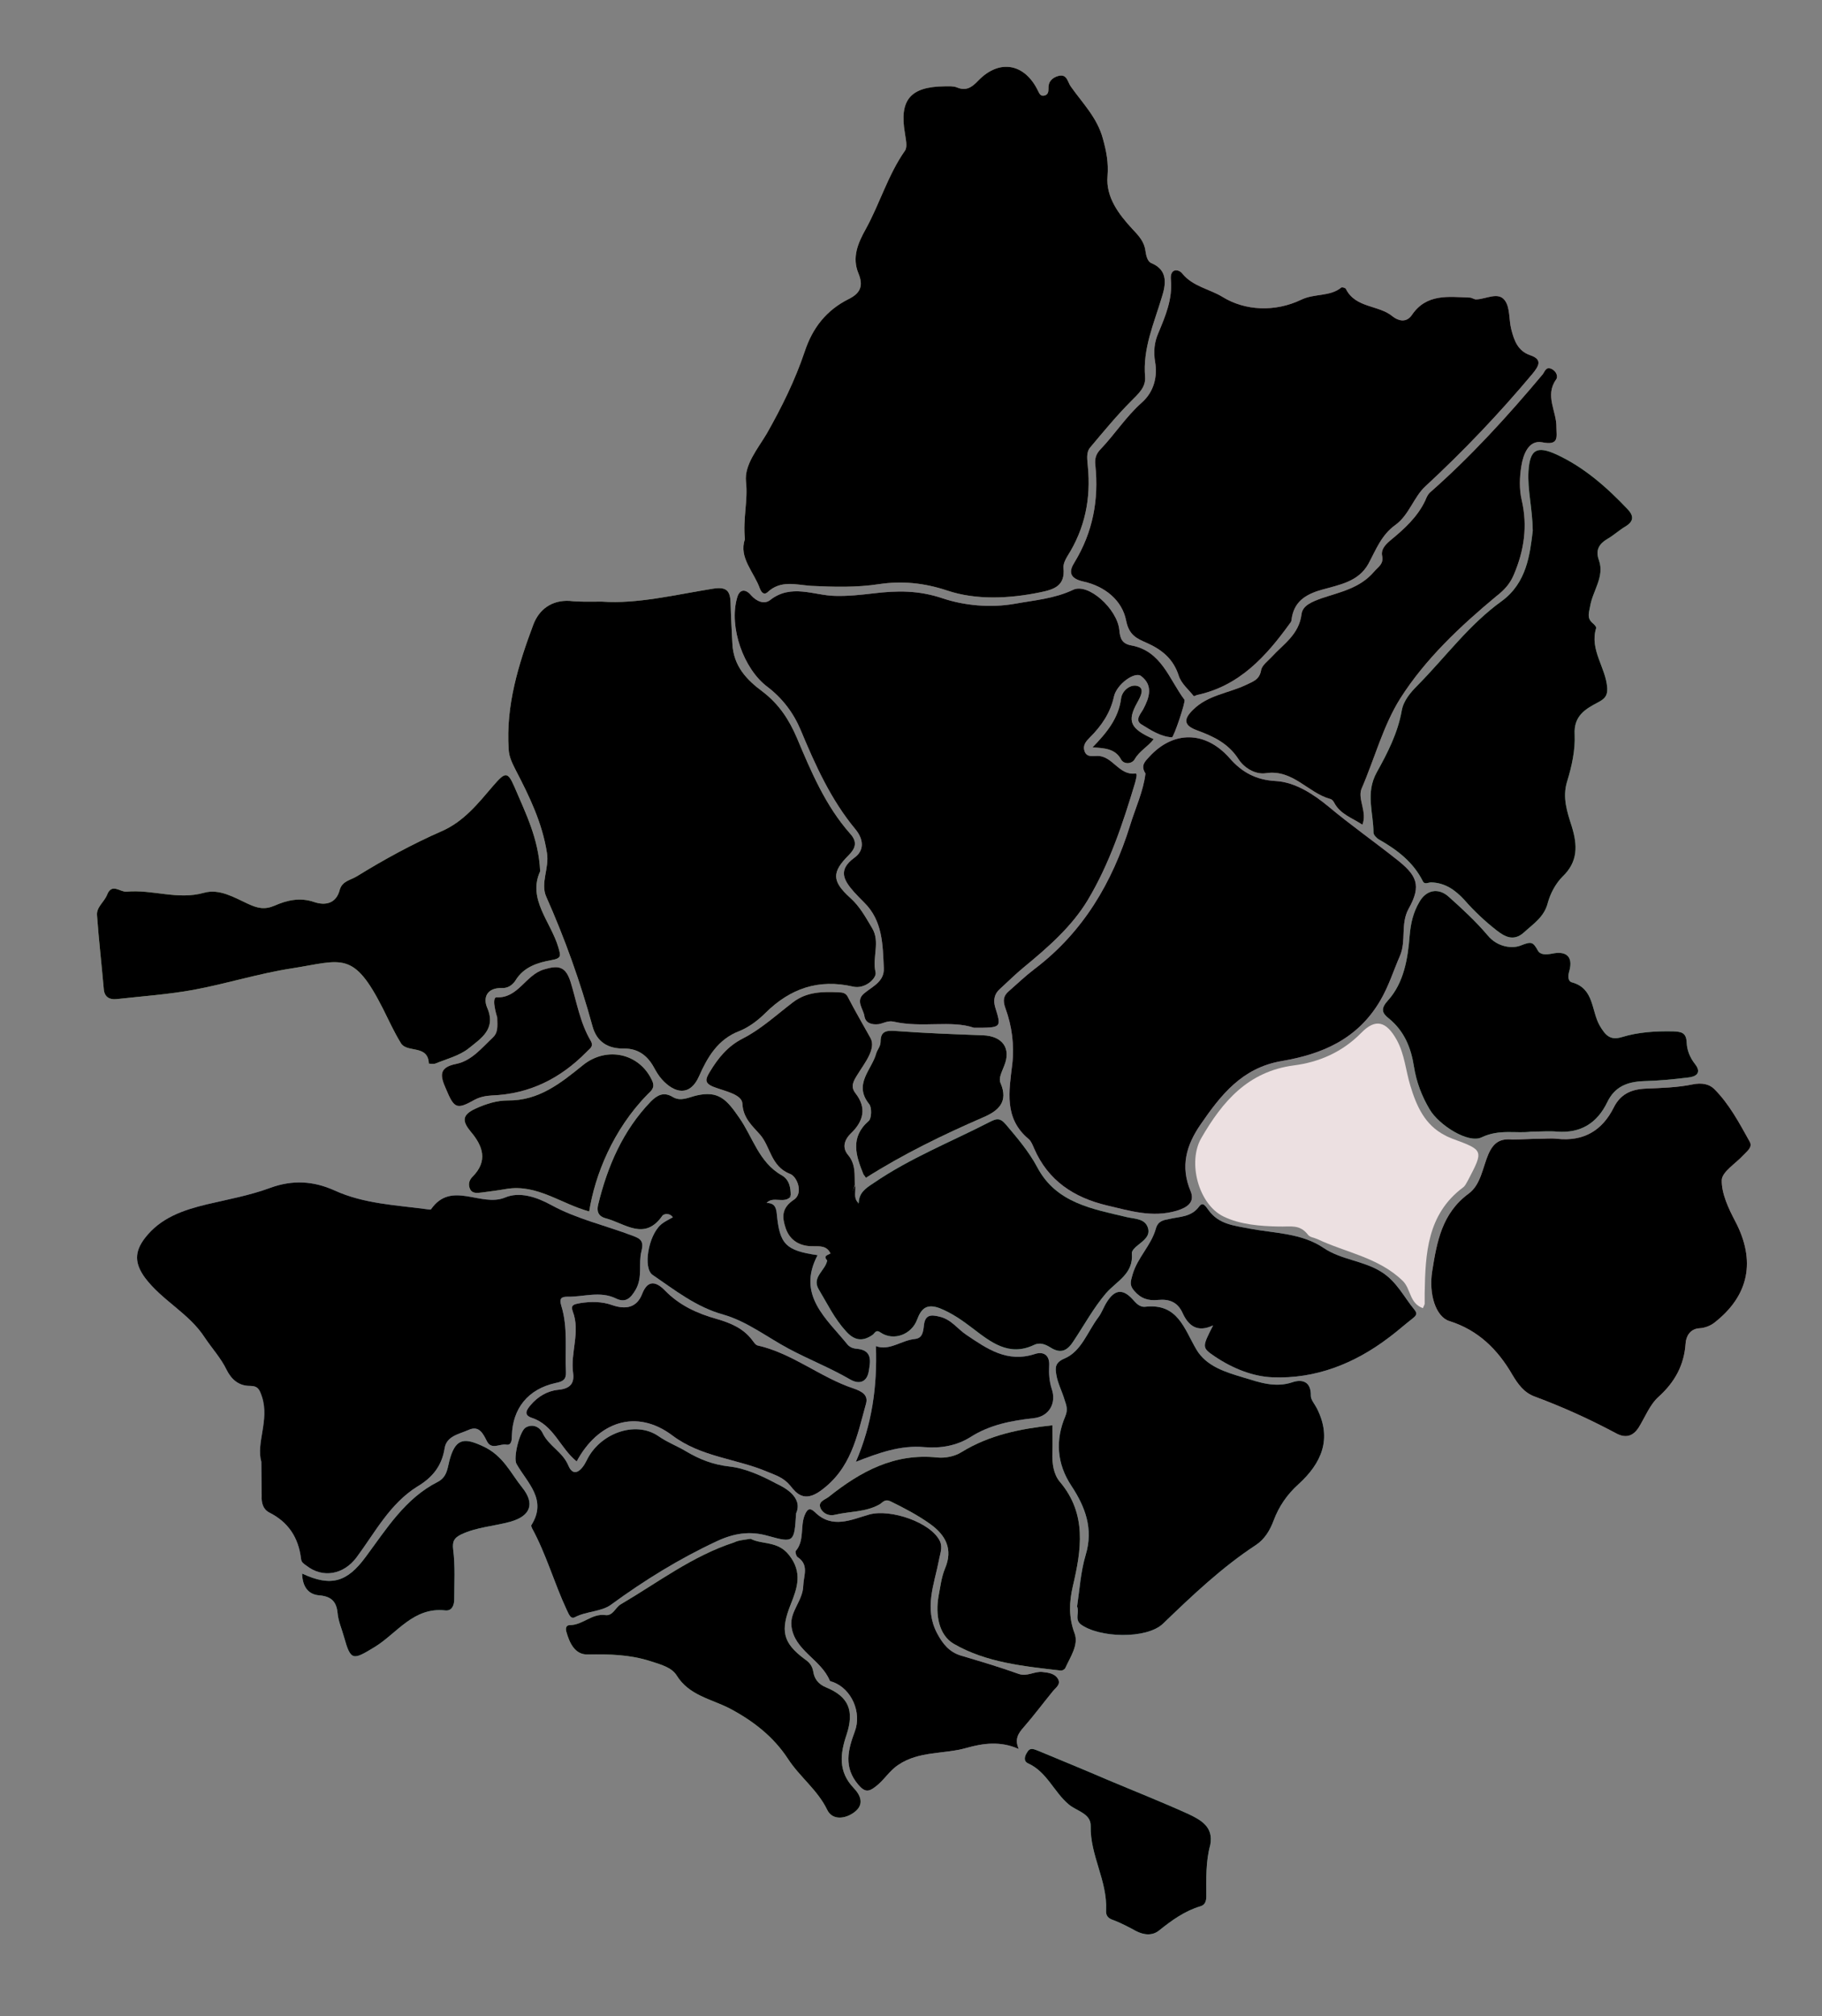
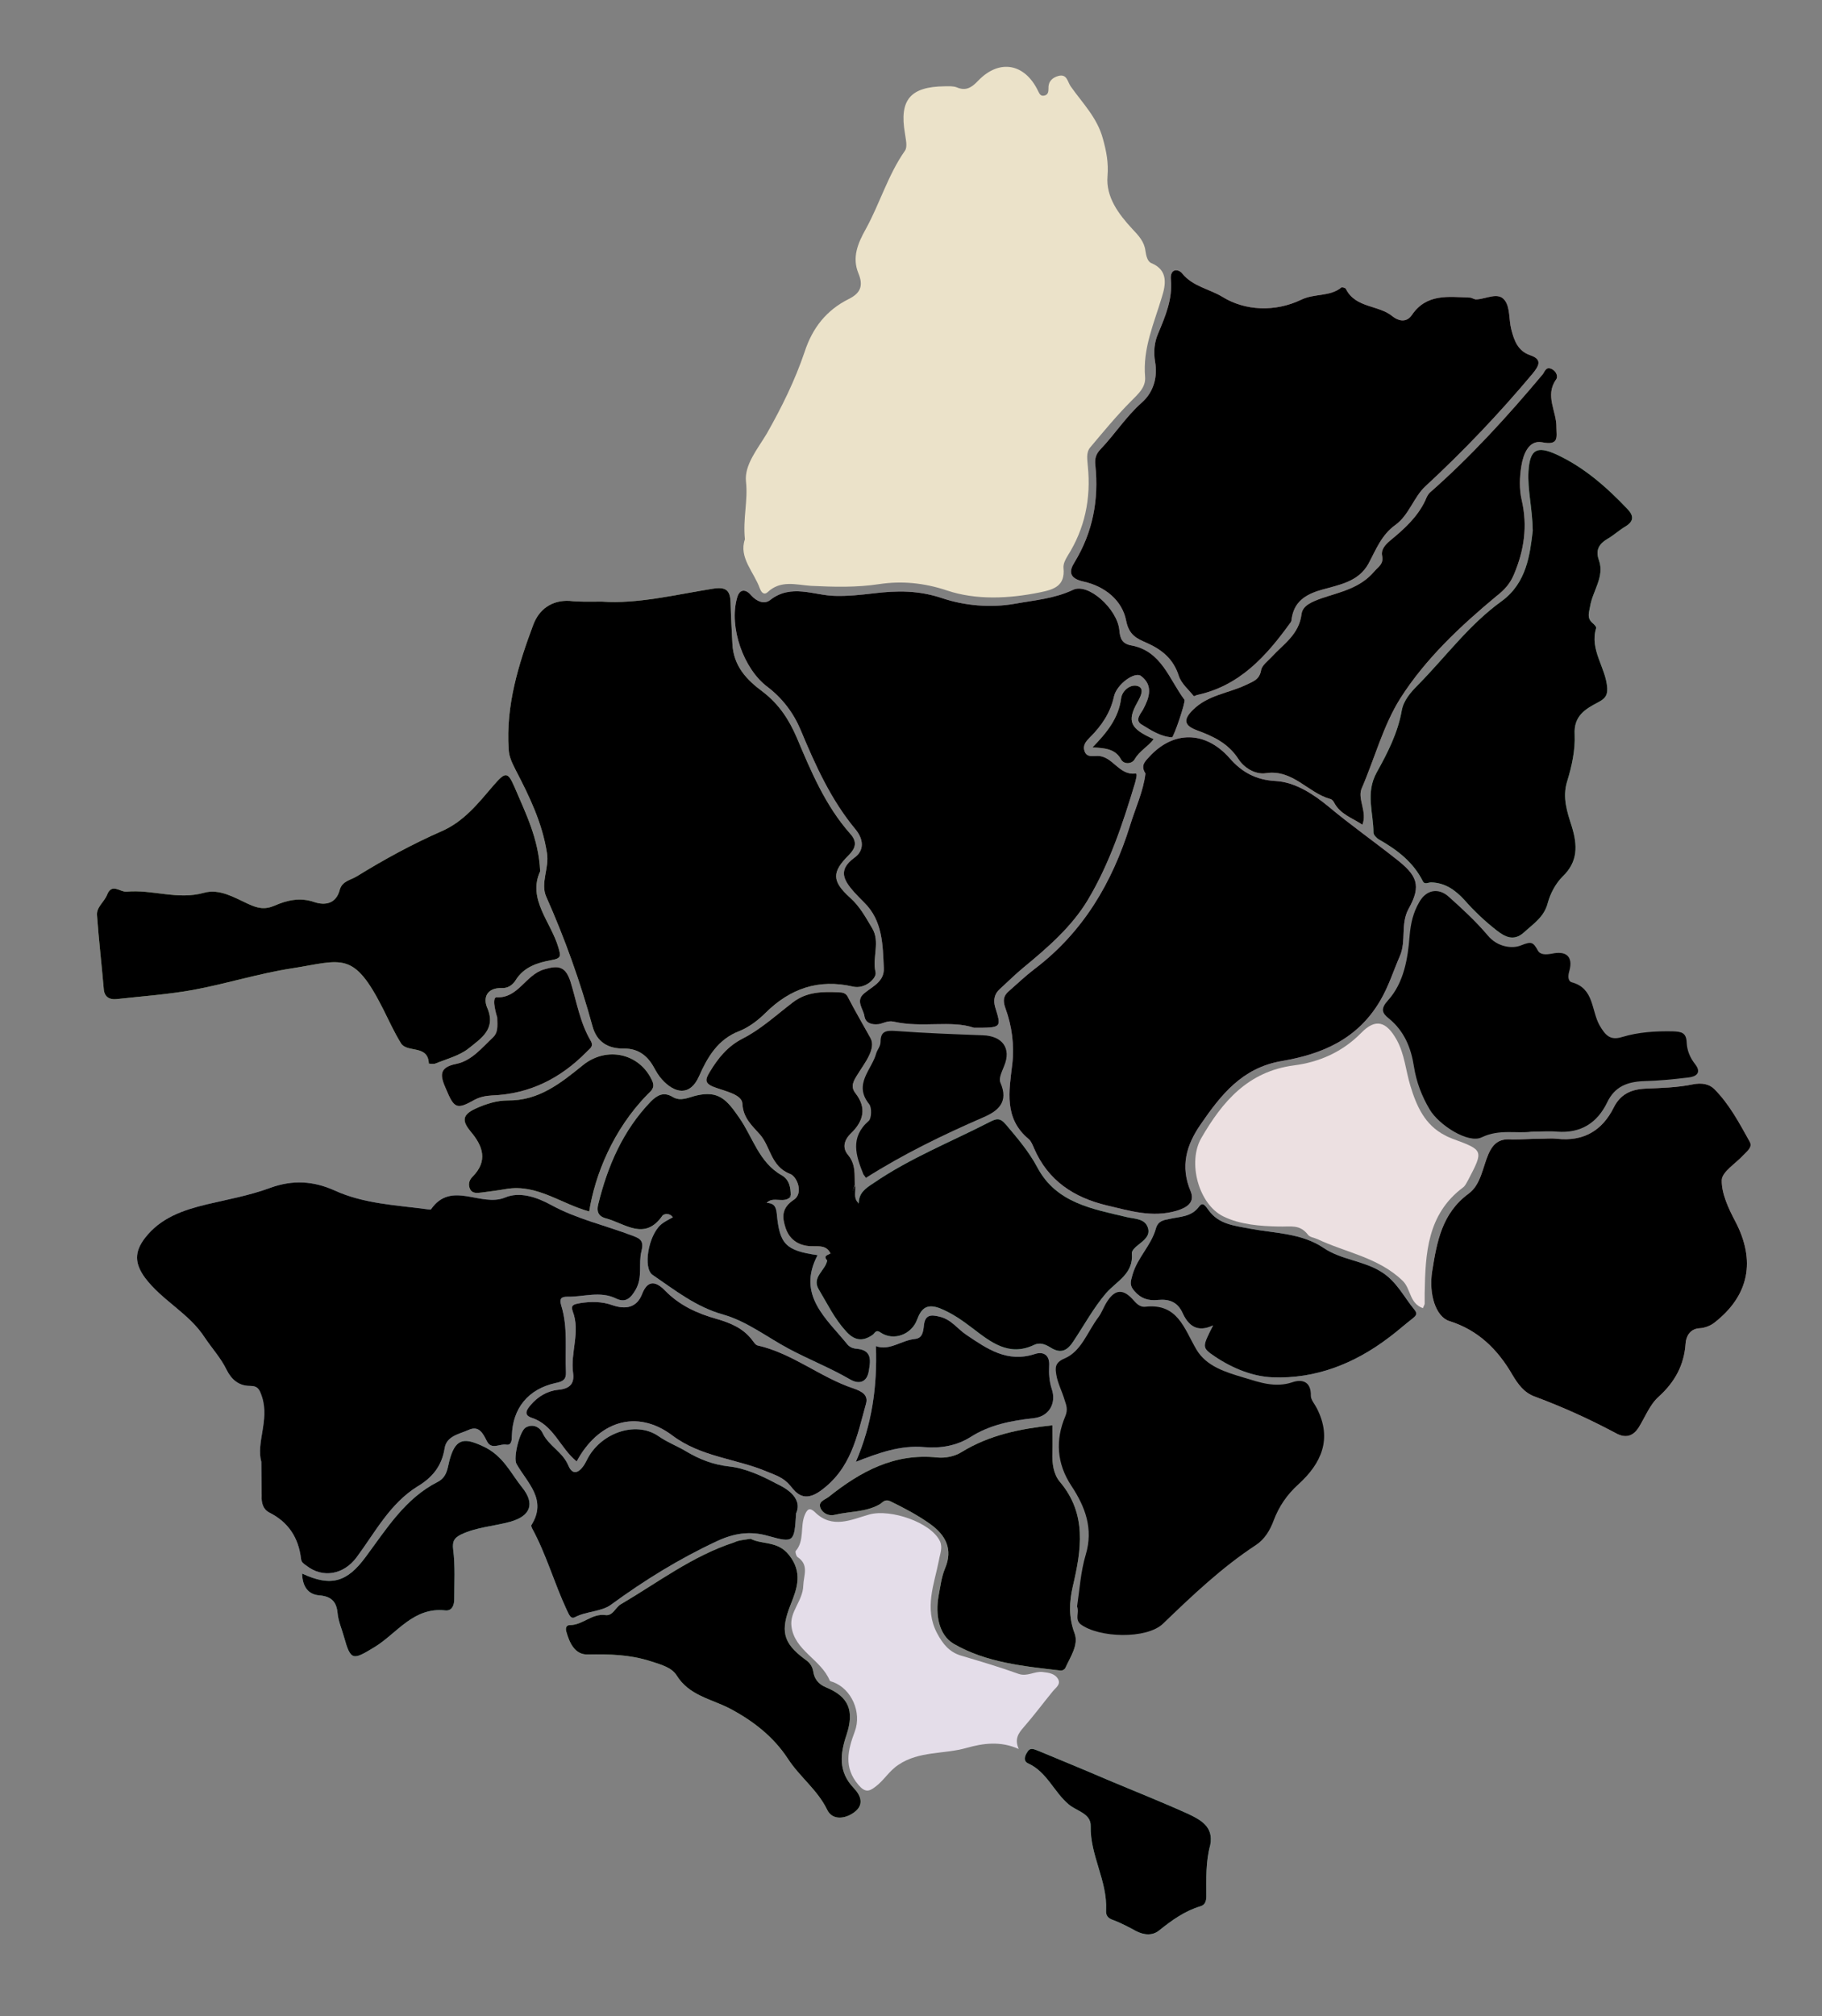
<svg xmlns="http://www.w3.org/2000/svg" x="0px" y="0px" viewBox="0 0 509 563" style="enable-background:new 0 0 509 563;" xml:space="preserve">
  <rect x="0" y="0" width="509" height="563" fill="#808080" stroke="none" />
  <style type="text/css">
	.st0{fill:#EBE2C9;}
	.st1{fill:#E6EFCF;}
	.st2{fill:#EFD7E4;}
	.st3{fill:#F1CBEA;}
	.st4{fill:#F3CCD4;}
	.st5{fill:#C7D2EA;}
	.st6{fill:#FEDAD9;}
	.st7{fill:#ADF5C3;}
	.st8{fill:#B4E7E9;}
	.st9{fill:#DCF5BD;}
	.st10{fill:#F2D0C1;}
	.st11{fill:#A3F5D4;}
	.st12{fill:#ECE0E1;}
	.st13{fill:#BAF5D0;}
	.st14{fill:#E4DDE9;}
	.st15{fill:#EED7F6;}
	.st16{fill:#D8F5C8;}
	.st17{fill:#CBF5C2;}
	.st18{fill:#C3E2E7;}
	.st19{fill:#CADBE9;}
	.st20{fill:#EFD8C1;}
	.st21{fill:#B5D7E9;}
	.st22{fill:#B7F2E8;}
	.st23{fill:#C6CBEA;}
	.st24{fill:#E5F2C2;}
	.st25{fill:#B2F5E0;}
	.st26{fill:#CCF5CF;}
	.st27{fill:#DEF5D2;}
	.st28{fill:#F2CEC8;}
	.st29{fill:#EBE6C0;}
	.st30{fill:#F7FCF9;}
	.st31{fill:#FCFCFA;}
</style>
  <g id="Capa_1">
    <g>
      <path class="st0" d="M208.1,150.6c-0.6-5.9,0.9-10.8,0.3-16.1c-0.5-4.7,3.3-9.2,5.8-13.4c4.2-7.4,7.9-14.9,10.6-22.9    c2.2-6.7,6.1-11.6,12.3-14.7c3.2-1.6,4.2-3.6,2.7-7.2c-1.8-4.4-0.2-8.3,2.1-12.4c3.9-7.1,6.2-15.1,10.9-21.8    c0.8-1.1,0.2-3.3,0-4.9c-1.6-9.3,1.5-13,11.1-13.1c1.2,0,2.4-0.1,3.4,0.3c2.6,1.1,4.2,0,6-1.9c5.9-6.1,13-4.8,16.7,2.9    c0.4,0.8,0.7,1.5,1.7,1.3c1.1-0.2,1.2-1.1,1.2-1.9c-0.1-2,1-3.1,2.8-3.6c2.4-0.6,2.5,1.6,3.4,2.9c3.3,4.7,7.4,8.7,9,14.6    c1,3.6,1.6,6.7,1.3,10.5c-0.5,5.8,3.1,10.6,6.9,14.7c1.8,1.9,3.4,3.6,3.7,6.2c0.2,1.4,0.6,3,1.7,3.4c4.8,2,3.9,6.2,2.9,9.4    c-2.2,7.4-5.4,14.4-4.7,22.4c0.2,2.8-1.8,4.6-3.8,6.6c-4.1,4.1-7.8,8.6-11.5,13c-1.3,1.5-0.8,3.6-0.7,5.3c0.9,9-0.8,17.4-5.7,25.1    c-0.6,1-1.2,2.2-1.1,3.3c0.5,5-2.6,6-6.5,6.8c-8.7,1.8-18,2.2-26-0.5c-6.6-2.2-12.8-2.7-18.9-1.8c-6.5,1-12.8,0.8-19.1,0.5    c-4.3-0.3-8.5-1.7-12.2,1.8c-0.7,0.6-1.5,0.5-2.1-1C210.7,159.8,206.3,155.7,208.1,150.6z" />
      <path class="st1" d="M168.2,168c9.8,0.7,20.3-1.9,30.9-3.6c3.7-0.6,4.9,0.4,5,3.9c0.1,3.8,0.3,7.6,0.5,11.4    c0.3,6.4,4.1,10.2,8.4,13.4c4.6,3.5,7.4,7.8,9.6,12.9c4,9.5,8,19,14.9,26.8c2.1,2.3,1.5,4.1-0.4,6c-4.7,4.7-4.8,7.2,0.4,11.9    c2.7,2.4,4.3,5.4,6.1,8.4c2.4,3.9,0,8.2,1,12.4c0.4,1.6-2.9,4.8-6.3,4c-9.6-2.2-17.5,0.5-24.4,7.3c-2.1,2.1-4.6,4-7.3,5.1    c-6.1,2.3-9,7.4-11.3,12.6c-2.5,5.7-6.8,4.9-10.4,0.9c-0.9-1-1.6-2.2-2.2-3.3c-1.8-3.3-4.4-5.3-8.3-5.3c-4.5,0.1-7.7-1.8-8.9-6.3    c-3.4-12.4-7.7-24.4-12.9-36.1c-1.7-3.8,0.9-8,0.2-12.2c-1.3-8.4-4.9-15.8-8.7-23.1c-1-2-1.9-3.7-2-5.9    c-0.8-12.2,2.7-23.6,6.9-34.8c1.6-4.2,5.1-6.9,10.2-6.6C161.7,168.1,164.4,168,168.2,168z" />
      <path class="st2" d="M272.1,287c-6.4-2.2-14.5,0.1-22.4-1.7c-1.7-0.4-2.9,0.5-4.3,0.7c-1.9,0.2-3.6-0.3-3.9-2.2    c-0.3-2.1-2.6-4.3-0.1-6.4c2.4-2,5.7-3.3,5.5-7.1c-0.3-6.5-0.3-13.2-5.5-18.3c-0.9-0.9-1.9-1.9-2.8-2.9c-2.8-3.2-4.7-6.1,0.1-9.6    c2.8-2,2.6-5.1,0.3-7.9c-6.9-8.3-11.2-17.9-15.3-27.7c-2-4.8-5.1-8.9-9.3-12.1c-6.7-5-10.8-16.7-8.5-24.8c0.7-2.7,2.5-2.5,3.9-0.8    c1.6,1.8,3.7,2.6,5.3,1.4c5.9-4.7,12.3-1.3,18.2-1.2c3.7,0.1,7.2-0.3,10.7-0.7c6.6-0.8,12.6-0.9,19.4,1.4c6,2,13.3,2.7,20.1,1.5    c5.5-1,11-1.4,16.3-3.9c4.2-2,12.3,5.3,12.9,11.2c0.2,2.3,0.7,3.8,3.2,4.3c8.6,1.5,10.7,9.5,15,15.2c0.4,0.5-3,10.5-3.5,10.5    c-3.2-0.2-5.9-2-8.5-3.6c-2-1.2-0.2-3,0.5-4.3c1.7-3.2,2.8-6.6-0.6-9.2c-1.7-1.4-6.8,2.2-7.6,5.7c-1,4.6-3.5,8.2-6.7,11.4    c-1.1,1.1-2.1,2.2-1.5,3.9c0.6,1.7,2.2,1.3,3.4,1.3c4.4-0.2,6.1,5.5,10.8,4.9c0.7-0.1,0.1,1.7-0.1,2.6    c-3.4,11.3-7.1,22.5-13.2,32.7c-4.5,7.5-11.2,13.3-18,18.9c-2.3,1.9-4.4,4-6.6,6c-1.6,1.4-1.8,3.2-1.3,5    C279.8,287,279.9,287,272.1,287z" />
      <path class="st3" d="M320,216c-1.4-2.2-0.2-3.3,1-4.6c6.8-7.5,15.8-7.3,22.5,0.3c3.4,3.9,7.3,6.1,12.9,6.4    c5.5,0.3,10.7,3.8,14.7,7.1c6.1,5.1,12.5,9.6,18.7,14.5c6.1,4.7,7.4,7.5,3.7,14.1c-2.3,4.2-0.6,8.9-2.4,13.1    c-1.8,4.1-3.1,8.4-5.5,12.5c-6.4,10.9-16.4,15-27.6,16.9c-11,1.9-16.9,9.4-22.6,17.7c-4,5.8-5.7,11.7-2.8,18.6    c1.3,3.1-0.9,4.6-3.9,5.5c-6.8,2-13.1,0-19.5-1.5c-9.2-2.2-16.4-6.9-20.3-15.9c-0.4-0.9-0.8-2-1.5-2.6c-7-5.8-5.5-13.4-4.6-21    c0.6-5.2-0.1-10.6-1.9-15.5c-0.8-2.2-0.6-3.5,0.9-4.8c2.4-2.1,4.7-4.3,7.2-6.2c13.6-10.3,21.7-24.1,26.7-40.1    C317.2,225.6,319.4,221,320,216z" />
      <path class="st4" d="M333.5,194.4c-1.4-1.8-3.5-3.5-4.2-5.7c-1.5-4.7-4.7-7.3-9-9.2c-2.7-1.2-4.9-2.1-5.7-6.2    c-1.1-5.7-6-9.6-11.9-10.9c-4.1-0.9-4.1-2.9-2.5-5.4c5.1-8.4,6.8-17.4,5.8-27.1c-0.2-1.7,0.1-3.1,1.5-4.5c4-4.2,7.1-9.1,11.5-13    c3.4-3,4.4-7.3,3.7-11.3c-0.5-3-0.2-5.6,0.9-8.1c2-4.8,4-9.5,3.5-14.9c-0.3-3.3,2.2-3,3.2-1.7c2.9,3.6,7.6,4.3,11.2,6.5    c6.3,3.9,14.7,4.3,22,0.8c3.7-1.8,8-0.8,11.2-3.4c0.2-0.2,1.2,0.1,1.3,0.4c2.7,5.4,9.2,4.4,13.1,7.7c1.4,1.1,3.7,1.9,5.3-0.4    c4.1-6.1,10.3-5.1,16.2-4.9c0.6,0,1.3,0.6,1.9,0.5c2.7-0.1,6.1-2.2,7.9,0.3c1.5,2,1.1,5.4,1.8,8.1c0.8,3.1,1.8,6,5.3,7.2    c3.5,1.2,2.4,3,0.6,5.2c-9.3,11.1-19.2,21.5-29.9,31.4c-3.2,2.9-4.6,8.1-8.4,10.8c-3.9,2.8-5.4,6.9-7.5,10.8    c-2.8,5.1-8.2,5.9-13.1,7.3c-4.6,1.3-7.8,3.4-8.4,8.4c0,0.3-0.2,0.7-0.4,0.9c-6.7,9.3-14.2,17.6-26.1,20.1    C334.1,194.2,334,194.3,333.5,194.4z" />
      <path class="st5" d="M73,408.2c-1.5-5.3,2.3-11.6,0.2-18.1c-0.7-2.1-1.1-3.1-3.4-3.1c-3.2,0-5.2-1.9-6.5-4.5c-1.6-3.3-4.1-6-6.1-9    c-4.4-6.8-11.9-10.3-16.7-16.7c-2.9-4-3-7.2,0-11.1c4.4-5.7,10.7-7.8,17.3-9.4c6-1.4,12-2.5,17.7-4.6c6.3-2.3,12.1-1.9,17.9,0.7    c8.3,3.8,17.3,4.1,26.1,5.3c0.3,0,0.8,0.1,0.9,0c5.7-8.2,13.9-0.5,20.7-3.3c4-1.7,8.7-0.2,12.9,2.1c7.1,3.9,15.2,5.7,22.8,8.6    c2.2,0.8,3.1,1.5,2.4,4.3c-0.9,3.4,0.4,7.2-1.6,10.7c-1.4,2.4-2.8,3.8-5.5,2.5c-4.5-2.2-9.1-0.4-13.6-0.5c-1.7,0-2.3,0.5-1.7,2.5    c1.9,6.1,1,12.3,1.3,18.5c0.1,2.1-0.8,2.7-2.9,3.1c-7.7,1.7-12,7.1-12.2,14.7c0,1.2-0.1,2.8-1.6,2.5c-1.8-0.3-4.1,1.6-5.4-1    c-1.1-2.2-2.2-4.4-5.1-3.1c-2.7,1.2-6.2,1.7-6.7,5.2c-0.8,4.9-3.4,8.1-7.6,10.6c-7.7,4.8-11.8,12.8-17,19.8    c-3.6,4.8-9.4,5.9-14,2.3c-0.7-0.5-1.4-0.9-1.5-1.9c-0.7-5.9-3.5-10.2-8.8-12.9c-1.8-0.9-2.3-2.7-2.2-4.7    C73.1,415,73,412.2,73,408.2z" />
      <path class="st6" d="M430,318c1.7,0,3.3-0.2,5,0c7.4,0.8,12.6-2.3,15.8-8.7c1.9-3.8,4.9-5.1,8.8-5.3c4.5-0.2,9-0.3,13.3-1.2    c2.5-0.5,4.6-0.1,6,1.3c4.2,4.2,7,9.5,9.9,14.7c0.9,1.6-0.8,2.7-1.8,3.8c-2.1,2.3-5.9,4.6-6,6.9c-0.1,3.8,1.9,8,3.8,11.6    c5.7,10.9,3.9,20.6-5.8,28.2c-1.1,0.9-2.7,1.5-4.1,1.6c-2.9,0.1-3.9,2.5-4,4.2c-0.4,6.1-3,10.8-7.5,14.9c-2.5,2.2-3.8,5.7-5.6,8.6    c-1.6,2.5-3.7,3.1-6.4,1.6c-7.3-3.9-14.8-7.3-22.6-10.2c-3.1-1.1-4.8-3.6-6.3-6.1c-4.1-7.1-9.6-12.5-17.6-15    c-3.8-1.2-5.8-7.5-4.8-13.9c1.3-8.2,2.7-16.2,10.2-21.7c3.4-2.5,3.9-7.3,5.5-11c1.5-3.4,3.4-4.4,6.7-4.1    C425,318.2,427.5,318,430,318z" />
      <path class="st7" d="M428.2,148.2c-0.1-6.3-1.5-11.4-1.2-16.6c0.4-6.1,2.3-7.2,7.8-4.7c7.8,3.6,14.1,9.2,19.9,15.3    c1.8,1.9,1.7,3.4-0.6,4.8c-1.7,1-3.2,2.4-4.9,3.4c-2.4,1.4-3.6,3.1-2.5,6.1c1.6,4.6-1.8,8.5-2.5,12.9c-0.3,1.7-0.9,3.1,0.6,4.5    c0.5,0.4,1.2,1.1,1.1,1.5c-1.9,6.1,2.8,11.1,3.1,16.8c0.1,2.2-0.8,3-2.7,4c-3.4,1.8-6.7,3.7-6.4,8.9c0.2,4.3-0.8,8.9-2.1,13.1    c-1.4,4.5,0,8.5,1.3,12.6c1.6,5.2,1.8,9.8-2.6,14c-1.9,1.9-3.4,4.7-4.1,7.3c-1,4-4.1,5.9-6.7,8.3c-2.9,2.6-5.4,1.1-7.6-0.6    c-3.2-2.5-6.3-5.4-9-8.5c-2.6-2.8-5.4-4.8-9.3-4.9c-0.8,0-1.8,0.7-2.3-0.3c-2.7-5.4-7.2-8.8-12.3-11.7c-0.7-0.4-1.5-1.3-1.5-1.9    c0-5.6-2.3-11,0.9-16.8c3-5.4,5.9-11,7-17.3c0.5-2.8,2.5-5.1,4.5-7.1c7.8-7.9,14.3-16.9,23.5-23.5    C426.5,162.7,427.4,154.9,428.2,148.2z" />
-       <path class="st8" d="M300.9,448.6c0.7-4.7,1-9.7,2.4-14.4c2.2-7.3-0.1-13.4-4-19.3c-4.1-6.2-4.5-12.8-1.7-19.4    c0.8-1.9,0.3-3.1-0.2-4.6c-0.7-2.4-1.9-4.6-2.3-7c-0.3-1.9-0.5-3.4,2.4-4.6c4.6-2,6.3-7.4,9.3-11.4c1-1.3,1.5-2.9,2.4-4.3    c2-3.2,4.2-4,7.1-0.9c1,1.1,2,2.4,3.7,2.2c9-1,10.8,6.1,14.2,11.9c2.8,4.8,8.3,6.4,13.3,7.9c4.3,1.3,8.7,2.9,13.5,1.3    c2.6-0.9,5.3-0.4,5.2,3.8c0,1.1,1.1,2.3,1.7,3.5c4.3,8.5,1.3,15.3-5.2,21.2c-3.1,2.8-5.4,6.1-6.9,10.1c-1,2.7-2.5,5.2-4.9,6.8    c-9.6,6.3-17.8,14.1-26,22c-4.6,4.4-18,4-23.1,0.1C300.2,452,301.6,450.3,300.9,448.6z" />
      <path class="st9" d="M150.9,243.3c-3.6,7.8,3,14.1,5.1,21.3c0.6,2.2,1,3-1.9,3.5c-3.9,0.7-7.8,1.9-10.1,5.7    c-0.9,1.4-2.3,2.2-3.8,2.1c-4.2-0.1-5.3,2.7-4.1,5.5c2.6,6-1.8,8.6-5.1,11.3c-2.6,2.1-6.2,3-9.4,4.3c-0.5,0.2-1.8,0-1.8,0    c-0.2-5.4-6.1-2.9-7.8-5.7c-1.9-3.1-3.4-6.4-5-9.6c-8.3-16.4-11.4-13.5-25.4-11.3c-9.2,1.4-18.3,4.3-27.5,6    c-7.1,1.3-14.4,1.8-21.6,2.6c-1.9,0.2-3.3-0.6-3.5-2.7c-0.6-6.9-1.4-13.8-1.9-20.7c-0.2-2.3,2-3.7,2.8-5.7    c1.3-3.4,3.6-0.8,5.4-0.9c7.3-0.7,14.3,2.4,21.7,0.3c4.3-1.2,8.4,1.3,12.3,3.1c2.6,1.2,4.6,1.7,7.4,0.5c3.4-1.5,7.1-2.4,11.1-1    c3,1,6.1,0.5,7.1-3.4c0.7-2.5,3-2.7,4.8-3.8c7.6-4.7,15.5-9,23.7-12.6c6.2-2.7,10.2-7.8,14.4-12.7c3.3-3.8,4-4.1,5.9,0.3    C146.8,227,150.5,234.2,150.9,243.3z" />
      <path class="st10" d="M380.6,230.3c-2.8-1.9-6.2-2.9-7.9-6.2c-0.2-0.4-0.6-0.9-1.1-1c-6.2-1.7-10.4-8.3-17.9-7.2    c-3.2,0.5-6.3-1.7-7.7-3.9c-2.9-4.5-7.1-6.4-11.7-8.1c-3.5-1.3-3.8-3-1-5.7c4.1-4.1,9.8-4.6,14.7-6.9c2-1,3.8-1.4,4.3-4.1    c0.2-1.4,1.9-2.6,3-3.8c3.3-3.6,7.6-6.2,8.3-11.9c0.3-2.5,3.1-3.5,5.5-4.4c5.3-1.8,10.8-2.8,14.8-7.5c1.3-1.5,2.7-2.1,2.2-4.5    c-0.3-1.6,0.8-2.9,2.2-4.1c3.9-3.2,7.7-6.6,9.9-11.3c0.3-0.8,0.7-1.6,1.2-2.1c11.5-10.1,21.8-21.4,31.6-33.1    c0.6-0.8,0.9-2.3,2.6-1.4c1.3,0.7,1.7,2.2,1.1,2.9c-3.2,4.5,0.2,8.9,0.1,13.3c0,2.6,0.9,5.2-4,4.2c-3.8-0.7-5.3,3.5-5.8,6.7    c-0.5,3.1-0.6,6.4,0.1,9.4c1.7,7.3,0.7,14.1-2.2,20.9c-1.1,2.6-2.7,4.3-4.9,6c-10.1,8.4-19.8,17.5-26.8,28.5    c-4.8,7.6-7.2,16.9-10.9,25.4C379.3,223.3,382,226.8,380.6,230.3z" />
      <path class="st11" d="M239.9,335.9c0.1-2.8,1.8-4,4.1-5.5c10.2-7,21.6-11.5,32.5-17.1c1.8-0.9,2.8-1.3,4.5,0.7    c3.2,3.8,6.4,7.5,8.8,12c5.3,10,15.5,11.6,25.1,13.9c2.3,0.5,5,0.4,5.8,3c0.7,2.2-1.2,3.5-2.8,4.8c-0.8,0.6-1.8,1.6-1.7,2.3    c0.5,5.7-4.2,7.7-7.2,11.1c-3.5,4.1-6.1,8.9-9.1,13.4c-1.6,2.5-3.4,3.7-6.4,1.8c-1.3-0.8-2.9-1.6-4.7-0.7    c-7,3.3-12.1-0.9-17.1-4.7c-2.9-2.2-5.7-4.2-9.2-5.6c-3.8-1.4-5.2,0.3-6.3,3.2c-1.5,4.1-6.5,6.1-10.2,3.6c-1.4-1-1.6,0.3-2.3,0.7    c-2.9,2-5.2,1.4-7.4-1.1c-3.2-3.5-5.2-7.7-7.6-11.7c-2-3.4,2-5.3,2.4-8.1c0.7-0.8,1.6-1.1,2.6-1.3c5.8-1,5.7-0.9,5.1-7.1    C238.6,341.1,236.6,338.1,239.9,335.9z" />
      <path class="st12" d="M397.5,365.3c-3.8-1.4-3.3-5.3-5.6-7.6c-6.8-6.6-15.9-7.9-23.9-11.7c-0.9-0.4-2.1-0.5-2.6-1.2    c-2.3-3-4.8-2.2-8.2-2.3c-5-0.1-10.7-0.5-15.4-2.8c-7-3.4-10.1-15.2-6.2-21.9c5.9-10.2,13-18.6,25.9-20.3c7-0.9,13.5-3.7,18.8-9.1    c4-4.1,7-3.2,9.9,2c2.2,4,2.5,8.5,3.8,12.8c1.7,5.6,4,10.9,9.6,13.8c0.7,0.4,1.5,0.7,2.2,1c8.7,3.2,8.7,3.2,4.3,11.6    c-0.4,0.7-0.8,1.6-1.4,2c-10,7.5-10.5,18.4-10.7,29.5c0,1,0,2,0,3C397.9,364.5,397.7,364.8,397.5,365.3z" />
-       <path class="st13" d="M427.8,316c-4.1,0.6-8.9-0.8-13.9,1.6c-3.7,1.8-11.9-3.4-14.5-7.8c-2.2-3.7-3.7-7.6-4.4-12    c-0.8-5.2-2.7-9.9-7-13.4c-1.9-1.5-2.4-2.7-0.2-5.1c4.4-4.9,5.5-11.6,6-18c0.3-3.5,1-6.5,2.7-9.4c1.9-3.4,5.3-4.1,8.2-1.5    c3.8,3.4,7.6,6.9,10.9,10.8c2.7,3.3,6.9,3.8,9.3,2.8c3-1.2,3.4-0.9,4.7,1.4c0.7,1.3,2.3,1.2,4,0.9c3.7-0.8,6,0.6,4.8,4.9    c-0.4,1.3-0.4,2.8,0.7,3.1c6.3,1.7,5.4,7.9,7.8,12.1c1.6,2.7,2.9,4.2,6.2,3.2c4.6-1.4,9.4-1.7,14.3-1.6c2.3,0.1,3.7,0.3,3.8,3.2    c0.1,2.1,0.9,4.1,2.3,5.9c2,2.5,0.3,3.6-2,3.8c-4.1,0.5-8.2,0.9-12.4,1c-4.5,0.2-8,1.5-10.1,5.9c-2.8,5.8-7.4,8.7-14,8.2    C432.9,315.8,430.7,316,427.8,316z" />
      <path class="st14" d="M284.6,488.4c-5.1-2.3-10-1.6-14.6-0.3c-6.3,1.8-13.2,0.8-19,4.7c-2.6,1.7-4,4.3-6.4,6.1    c-1.9,1.5-3,1.6-4.8-0.5c-4.2-4.9-2.9-9.8-1-14.9c2-5.3-0.9-11.9-6.1-13.8c-0.3-0.1-0.8-0.2-0.9-0.4c-2.4-5.9-9.9-8.4-10.7-15.2    c-0.5-4.1,3.2-7.1,3.3-11.3c0.1-2.9,1.7-5.8-1.6-8c-0.4-0.3-0.7-1.5-0.5-1.7c2.5-2.9,1.2-6.8,2.5-10c0.7-1.7,1.4-2.2,2.8-0.9    c4.9,4.9,10.3,2.1,15.3,0.7c5.9-1.6,17.2,2.2,19.7,7.5c0.8,1.8,0,3.5-0.3,5.3c-1.3,6.7-4.2,13.4-0.5,20.4c1.6,3,3.4,5.2,6.6,6.2    c5.4,1.6,10.8,3.2,16.1,5.1c2.5,0.9,4.5-0.8,6.8-0.5c1.7,0.2,3.4,0.4,4.3,2c0.8,1.5-0.7,2.4-1.5,3.4c-2.7,3.3-5.3,6.8-8.1,10    C284.4,484.1,283.4,485.7,284.6,488.4z" />
      <path class="st15" d="M161.1,408.1c-4.7-3.8-6.4-10.2-12.6-12.2c-2.3-0.8-1.4-2.2-0.3-3.5c2-2.4,4.7-4,7.7-4.3    c3.3-0.3,4.6-1.7,4.2-4.7c-0.8-5.7,2.1-11.5-0.1-17.2c-0.7-1.9,0.5-2,2-2.3c3.1-0.5,6.2-0.5,9.2,0.6c3.6,1.2,6.7,0.7,8.2-3.2    c1.6-4.1,4-3.4,6.4-0.9c4,4.1,9,6.4,14.4,7.9c3.8,1.1,7.5,2.6,10,6c0.4,0.5,0.8,1.2,1.4,1.4c9.8,2.2,17.5,8.9,26.8,12    c2.3,0.8,4.3,1.8,3.5,4.4c-2.5,9-4.1,18.1-12.8,24.3c-4.4,3.1-6.6,0.7-8.3-1.5c-1.9-2.3-4-2.9-6.4-3.9    c-8.7-3.7-18.5-4.1-26.5-10.1C177.7,393.2,167,397.1,161.1,408.1z" />
      <path class="st16" d="M294,398c0,2.4,0.1,5.1,0,7.7c-0.1,2.9,0.3,6,2.1,8.1c7.6,9,6,19,3.6,29.2c-1,4.3-1.2,8.6,0.5,13.1    c1.2,3.2-1.2,6.6-2.6,9.7c-0.2,0.4-0.8,0.7-1.2,0.7c-10.3-1.2-20.9-2.2-30-7.5c-4.2-2.5-5.1-8.2-4.2-13.3c0.5-2.6,0.8-5.3,1.8-7.7    c2.3-5.4,0.2-9.3-4.1-12.4c-3.5-2.5-7.3-4.5-11.2-6.4c-1.6-0.7-2.1,0.4-3,0.9c-3.9,2.2-8.3,1.9-12.5,2.9c-1.5,0.4-3.2-0.3-3.9-1.7    c-1-2,1.2-2.5,2.2-3.3c8.9-7.1,18.4-12.3,30.4-11c2.2,0.2,4.8-0.3,6.7-1.5C276.4,400.7,284.9,399,294,398z" />
      <path class="st17" d="M209.7,429.7c3.3,1.7,7.5,0.5,10.7,4.5c3.9,4.9,2.3,9.3,0.5,13.8c-2.9,7.3-2.3,10.7,3.9,15.3    c1.3,0.9,2.1,1.8,2.4,3.5c0.3,2,1.4,3.5,3.6,4.4c6.3,2.6,7.9,6.5,5.7,13.2c-1.8,5.3-2.4,10.3,2,14.9c1.9,2,3.1,4.6,0.1,6.8    c-2.6,1.9-6.1,2.2-7.5-0.7c-2.7-5.6-7.7-9.2-11-14.3c-4-6.1-9.6-10.5-16.2-14c-5.2-2.7-11.4-3.6-14.9-9.3c-1.4-2.2-4.4-3-7.2-3.9    c-5.9-1.9-11.6-2-17.6-1.9c-3.6,0.1-5.1-3.2-6-6.4c-0.2-0.7-0.2-1.8,1-1.8c3.6,0,6.1-3.3,9.9-2.8c2.1,0.3,2.8-2.1,4.3-3    c10.4-6.1,20-13.5,31.7-17.3C206.3,430.1,207.8,430,209.7,429.7z" />
      <path class="st18" d="M222.4,422.6c-0.5,8.1-0.6,8.3-7.8,6.3c-5.2-1.5-9.7-0.7-14.4,1.5c-10.5,4.9-20.2,10.9-29.5,17.7    c-2.7,2-6.9,1.8-10.1,3.5c-1.3,0.7-1.8-1.2-2.3-2.1c-3.5-7.5-5.7-15.5-9.7-22.8c-0.1-0.3-0.3-0.7-0.1-0.9c4.4-7.1-1.2-11.7-4.2-17    c-1-1.7,0.9-9.3,2.6-10.2c2-1.1,3.9-0.1,4.7,1.6c1.7,3.6,5.6,5.2,7.2,9.1c1.5,3.5,3.8,1.2,5.1-1.5c3.6-7.5,13.5-11.2,20-6.8    c2.4,1.7,5.3,2.8,7.8,4.3c3.7,2.2,7.5,3.7,12,4.2c4.6,0.5,9.3,2.7,13.2,4.8C218.6,415.1,224.5,417.9,222.4,422.6z" />
      <path class="st19" d="M338.9,370.1c-4.4,2.1-6.9,0.1-8.5-3.4c-1.4-3.1-3.7-4-6.9-3.7c-2.7,0.3-4.8-0.4-6.6-2.5    c-1.4-1.6-1.1-2.5-0.5-4.6c1.4-4.8,5.2-8.1,6.5-12.8c0.6-2.2,2.2-2.4,3.7-2.7c3-0.7,6.2-0.5,8.4-3.5c1.1-1.5,1.9,0.1,2.6,1    c2.9,4,7,4.3,11.6,5.2c6.9,1.3,14.4,1.2,20.6,5.4c4.9,3.3,11,3.5,16,6.6c4.4,2.7,6.4,7.1,9.4,10.7c0.9,1.1,0.3,1.7-0.6,2.4    c-2.2,1.7-4.3,3.6-6.6,5.3c-9.6,7.3-20.5,11.6-32.5,11.1c-5.5-0.2-11.2-2.5-16.1-5.8C335.7,376.3,335.8,376.2,338.9,370.1z" />
      <path class="st20" d="M232,350c-1-2.1-2.8-2-4.7-2c-3.7,0.1-6.6-1.5-7.8-5c-1-3-1.3-5.6,2.3-8c2.7-1.8,0.9-6.5-1.1-7.2    c-5.4-2.1-5.4-7.6-8.4-11c-2-2.3-4.7-4.5-4.9-8.6c-0.1-2.6-4.9-3.5-7.8-4.6c-3-1.1-2.5-2.3-1.3-4.3c2.3-3.8,4.9-7.1,9.2-9.3    c5.1-2.6,9.4-6.6,14-10.1c3.9-3,8.3-3,12.8-2.8c1,0,2,0.2,2.5,1.2c2,3.9,4.3,7.8,6.4,11.6c1.6,3-1.7,7-3.6,10.1    c-1.2,1.9-2.1,3.4-0.6,5.3c3.2,4.1,2.2,7.8-1.2,11.1c-2.1,2-2.5,4.2-0.9,6.1c2.2,2.6,1.8,5.5,1.9,8.4c-1.8,4.7-0.4,9.3,0.1,14    C239.7,351.2,238.3,352.2,232,350z" />
      <path class="st21" d="M214,335.9c2,0,2.8,0.8,3,3c0.8,8.6,2.5,10.3,11.4,11.6c-5.9,11.2,2.5,17.7,8.4,25c0.8,0.9,1.8,1.1,3.1,1.2    c3.9,0.6,3.2,3.7,2.8,6.2c-0.5,3-2.6,3.8-5.2,2.3c-5.5-3.2-11.6-5.6-17.2-8.6c-6-3.2-11.6-7.6-18.2-9.5    c-7.6-2.1-13.5-6.8-19.8-11.1c-2.7-1.9-1.2-10.9,2.3-14c1-0.9,2.2-1.4,3.4-2.1c1.4-3.6,4.9-3.6,7.8-4.1c3.9-0.6,7.8-1.1,11.5-2.4    C210.1,332.6,212.5,333.1,214,335.9z" />
      <path class="st22" d="M84.4,439.4c8.1,3.8,12.6,2.4,17.8-4.7c5.8-7.8,11-16.3,20.1-20.9c2.9-1.5,2.7-4.4,3.5-6.8    c1.7-5.6,4.3-5.4,9.2-3.1c5.6,2.6,7.6,7.4,10.9,11.5c3.6,4.5,2.3,7.9-3.2,9.5c-4.6,1.3-9.5,1.5-13.9,3.6c-1.8,0.9-2.5,1.8-2.2,4.2    c0.6,4.6,0.3,9.3,0.3,13.9c0,1.7-0.7,3.3-2.5,3.1c-8.9-1-13.5,6.4-19.7,10.2c-6.1,3.7-6.7,4-8.6-2.8c-0.6-2.2-1.6-4.4-1.8-6.7    c-0.3-3.2-1.8-4.6-5-4.9C86.2,445.3,84.5,443.2,84.4,439.4z" />
      <path class="st23" d="M239.1,408.2c4.5-10.4,6-21,5.6-32.3c3.8,1.4,7-1.6,10.9-2c2.1-0.2,2.3-2,2.5-3.7c0.3-3,1.8-3.2,4.5-2.5    c3.2,0.8,4.9,3.4,7.3,5c5.9,4,11.5,7.9,19.2,5.4c2.4-0.8,4.2,0.3,4,3.3c-0.1,2.1,0,4.2,0.7,6.4c1.4,4-0.7,7.7-4.9,8.2    c-6.3,0.7-12.3,1.8-17.8,5.3c-3.8,2.4-8.3,3.2-12.9,2.8C251.6,403.5,245.5,405.7,239.1,408.2z" />
      <path class="st24" d="M164.6,338.3c-8-2.2-14.6-7.7-23.1-6.3c-2.3,0.4-4.6,0.7-6.9,1c-1.1,0.1-2.5,0.4-3.2-0.8    c-0.7-1.3-0.4-2.6,0.6-3.6c4.4-4.4,2.9-8.6-0.5-12.6c-2.3-2.8-2.6-4.6,1.3-6.4c3-1.4,6.1-2.3,9-2.3c8.8,0.1,14.9-4.9,21.1-9.9    c6.6-5.3,15.8-3.3,19.3,4.4c0.9,2-0.3,2.8-1.3,3.8C171.2,315.5,166.2,328.2,164.6,338.3z" />
      <path class="st25" d="M338.1,515.2c-1.3,4.7-1.1,9.5-1.1,14.3c0,1.3-0.3,2.4-1.6,2.8c-4.4,1.3-8,3.9-11.5,6.7    c-1.9,1.6-4.3,1.4-6.6,0.2c-2-1.1-4.1-2.2-6.2-3c-1.6-0.5-2.2-1.3-2.1-2.8c0.4-8.2-4.5-15.3-4.3-23.5c0.1-3.5-4-4.2-6.1-6    c-4.2-3.5-6.1-9.1-11.4-11.5c-1.3-0.6-1-1.9-0.3-3c0.8-1.5,1.8-1,2.9-0.6c6.5,2.7,13.1,5.4,19.6,8.2c7.6,3.2,15.2,6.2,22.7,9.6    C335.4,508.2,339.1,510.1,338.1,515.2z" />
      <path class="st26" d="M186,339c-0.3,0.1-0.7,0.2-0.9,0.4c-5,7.3-10.5,2.2-15.9,0.8c-2.2-0.6-2.5-2.1-2.1-3.8    c2.6-10.7,6.9-20.7,14.7-28.8c1.8-1.8,3.6-2.8,6.1-1.3c2.3,1.4,4.5,0.1,6.7-0.4c6.1-1.4,8.4,1.1,11.9,6.2    c3.8,5.4,5.5,12.5,11.9,16.1c2.1,1.2,2.5,3.4,2.5,5.6c-1.3,1-3,0.7-4.3,0.5C205.9,332.5,196,336.1,186,339z" />
-       <path class="st27" d="M241.9,328.9c-0.5-0.8-0.7-0.9-0.7-1c-2.1-5.2-3.8-10.3,1.5-14.9c0.8-0.7,0.9-3.8,0.1-4.7    c-4.5-5.6,0.8-9.6,2-14.2c0.3-1,1.2-1.9,1.2-3.2c0-3,1.6-3.2,4.3-3c8.1,0.6,16.2,0.9,24.3,1.2c5.4,0.2,8,3.6,5.9,8.6    c-0.6,1.6-1.6,3.4-1,4.7c2.3,5.3-0.6,7.8-4.8,9.6C263.4,316.9,252.3,322.3,241.9,328.9z" />
      <path class="st28" d="M138.9,284.1c-0.1-0.3-0.5-1.6-0.7-2.9c-0.2-1-0.3-2.7,0.5-2.7c6.1,0.3,8.1-6.3,13.3-7.8    c4-1.2,6-0.9,7.4,3.5c1.7,5.5,2.6,11.3,5.6,16.4c1,1.7-0.3,2.2-1.2,3.2c-7.3,7.4-15.9,11.7-26.4,12.1c-1.7,0.1-3.3,0.4-4.8,1.2    c-5,2.8-5.7,2.5-8-3c-1.5-3.4-2.3-6,2.8-7c4.4-0.9,7.2-4.5,10.3-7.4C139.1,288.4,139,286.8,138.9,284.1z" />
      <path class="st29" d="M305.2,208.7c4.1-4.2,7.3-8.2,8-13.7c0.3-2.2,2.7-4.1,4.7-3.4c1.9,0.7,0.8,2.8-0.2,4.6    c-2.9,5.2-2,7.3,4.6,10.2c-1.6,2.1-4,3.3-5.3,5.6c-0.8,1.4-3,1.5-3.8,0.1C311.6,209.1,308.7,208.9,305.2,208.7z" />
      <path class="st30" d="M186,339c3.2-2.7,6.9-3.9,11-4c0.3,0,0.7,0.1,1,0c7.6-3.3,15.3-1.9,23-1c-1.8,2.4-5.1-0.2-6.9,2    c-2.8-1.8-5.5-1.7-8.7-0.4c-3.2,1.3-7.1,1.1-10.6,1.8c-2.4,0.4-4.8,1-6.8,2.6C187.5,339.2,186.8,339,186,339z" />
      <path class="st31" d="M232,350c7.5,0,8.1-0.1,5.6-7.7c-1.4-4.4-0.3-7.8,1.3-11.4c0.3,1.7-0.6,3.6,0.9,5c-1.5,3.4,0.1,6.7,0.7,10    c1,5.8,0.9,6.1-5,6.1c-1.5,0-2.9,0-4.4,0C229.8,350.6,231.3,350.5,232,350z" />
    </g>
-     <path d="M208.1,150.6c-0.6-5.9,0.9-10.8,0.3-16.1c-0.5-4.7,3.3-9.2,5.8-13.4c4.2-7.4,7.9-14.9,10.6-22.9   c2.2-6.7,6.1-11.6,12.3-14.7c3.2-1.6,4.2-3.6,2.7-7.2c-1.8-4.4-0.2-8.3,2.1-12.4c3.9-7.1,6.2-15.1,10.9-21.8c0.8-1.1,0.2-3.3,0-4.9   c-1.6-9.3,1.5-13,11.1-13.1c1.2,0,2.4-0.1,3.4,0.3c2.6,1.1,4.2,0,6-1.9c5.9-6.1,13-4.8,16.7,2.9c0.4,0.8,0.7,1.5,1.7,1.3   c1.1-0.2,1.2-1.1,1.2-1.9c-0.1-2,1-3.1,2.8-3.6c2.4-0.6,2.5,1.6,3.4,2.9c3.3,4.7,7.4,8.7,9,14.6c1,3.6,1.6,6.7,1.3,10.5   c-0.5,5.8,3.1,10.6,6.9,14.7c1.8,1.9,3.4,3.6,3.7,6.2c0.2,1.4,0.6,3,1.7,3.4c4.8,2,3.9,6.2,2.9,9.4c-2.2,7.4-5.4,14.4-4.7,22.4   c0.2,2.8-1.8,4.6-3.8,6.6c-4.1,4.1-7.8,8.6-11.5,13c-1.3,1.5-0.8,3.6-0.7,5.3c0.9,9-0.8,17.4-5.7,25.1c-0.6,1-1.2,2.2-1.1,3.3   c0.5,5-2.6,6-6.5,6.8c-8.7,1.8-18,2.2-26-0.5c-6.6-2.2-12.8-2.7-18.9-1.8c-6.5,1-12.8,0.8-19.1,0.5c-4.3-0.3-8.5-1.7-12.2,1.8   c-0.7,0.6-1.5,0.5-2.1-1C210.7,159.8,206.3,155.7,208.1,150.6z" />
    <path d="M168.2,168c9.8,0.7,20.3-1.9,30.9-3.6c3.7-0.6,4.9,0.4,5,3.9c0.1,3.8,0.3,7.6,0.5,11.4c0.3,6.4,4.1,10.2,8.4,13.4   c4.6,3.5,7.4,7.8,9.6,12.9c4,9.5,8,19,14.9,26.8c2.1,2.3,1.5,4.1-0.4,6c-4.7,4.7-4.8,7.2,0.4,11.9c2.7,2.4,4.3,5.4,6.1,8.4   c2.4,3.9,0,8.2,1,12.4c0.4,1.6-2.9,4.8-6.3,4c-9.6-2.2-17.5,0.5-24.4,7.3c-2.1,2.1-4.6,4-7.3,5.1c-6.1,2.3-9,7.4-11.3,12.6   c-2.5,5.7-6.8,4.9-10.4,0.9c-0.9-1-1.6-2.2-2.2-3.3c-1.8-3.3-4.4-5.3-8.3-5.3c-4.5,0.1-7.7-1.8-8.9-6.3   c-3.4-12.4-7.7-24.4-12.9-36.1c-1.7-3.8,0.9-8,0.2-12.2c-1.3-8.4-4.9-15.8-8.7-23.1c-1-2-1.9-3.7-2-5.9   c-0.8-12.2,2.7-23.6,6.9-34.8c1.6-4.2,5.1-6.9,10.2-6.6C161.7,168.1,164.4,168,168.2,168z" />
    <path d="M272.1,287c-6.4-2.2-14.5,0.1-22.4-1.7c-1.7-0.4-2.9,0.5-4.3,0.7c-1.9,0.2-3.6-0.3-3.9-2.2c-0.3-2.1-2.6-4.3-0.1-6.4   c2.4-2,5.7-3.3,5.5-7.1c-0.3-6.5-0.3-13.2-5.5-18.3c-0.9-0.9-1.9-1.9-2.8-2.9c-2.8-3.2-4.7-6.1,0.1-9.6c2.8-2,2.6-5.1,0.3-7.9   c-6.9-8.3-11.2-17.9-15.3-27.7c-2-4.8-5.1-8.9-9.3-12.1c-6.7-5-10.8-16.7-8.5-24.8c0.7-2.7,2.5-2.5,3.9-0.8   c1.6,1.8,3.7,2.6,5.3,1.4c5.9-4.7,12.3-1.3,18.2-1.2c3.7,0.1,7.2-0.3,10.7-0.7c6.6-0.8,12.6-0.9,19.4,1.4c6,2,13.3,2.7,20.1,1.5   c5.5-1,11-1.4,16.3-3.9c4.2-2,12.3,5.3,12.9,11.2c0.2,2.3,0.7,3.8,3.2,4.3c8.6,1.5,10.7,9.5,15,15.2c0.4,0.5-3,10.5-3.5,10.5   c-3.2-0.2-5.9-2-8.5-3.6c-2-1.2-0.2-3,0.5-4.3c1.7-3.2,2.8-6.6-0.6-9.2c-1.7-1.4-6.8,2.2-7.6,5.7c-1,4.6-3.5,8.2-6.7,11.4   c-1.1,1.1-2.1,2.2-1.5,3.9c0.6,1.7,2.2,1.3,3.4,1.3c4.4-0.2,6.1,5.5,10.8,4.9c0.7-0.1,0.1,1.7-0.1,2.6   c-3.4,11.3-7.1,22.5-13.2,32.7c-4.5,7.5-11.2,13.3-18,18.9c-2.3,1.9-4.4,4-6.6,6c-1.6,1.4-1.8,3.2-1.3,5   C279.8,287,279.9,287,272.1,287z" />
    <path d="M320,216c-1.4-2.2-0.2-3.3,1-4.6c6.8-7.5,15.8-7.3,22.5,0.3c3.4,3.9,7.3,6.1,12.9,6.4c5.5,0.3,10.7,3.8,14.7,7.1   c6.1,5.1,12.5,9.6,18.7,14.5c6.1,4.7,7.4,7.5,3.7,14.1c-2.3,4.2-0.6,8.9-2.4,13.1c-1.8,4.1-3.1,8.4-5.5,12.5   c-6.4,10.9-16.4,15-27.6,16.9c-11,1.9-16.9,9.4-22.6,17.7c-4,5.8-5.7,11.7-2.8,18.6c1.3,3.1-0.9,4.6-3.9,5.5   c-6.8,2-13.1,0-19.5-1.5c-9.2-2.2-16.4-6.9-20.3-15.9c-0.4-0.9-0.8-2-1.5-2.6c-7-5.8-5.5-13.4-4.6-21c0.6-5.2-0.1-10.6-1.9-15.5   c-0.8-2.2-0.6-3.5,0.9-4.8c2.4-2.1,4.7-4.3,7.2-6.2c13.6-10.3,21.7-24.1,26.7-40.1C317.2,225.6,319.4,221,320,216z" />
    <path d="M333.5,194.4c-1.4-1.8-3.5-3.5-4.2-5.7c-1.5-4.7-4.7-7.3-9-9.2c-2.7-1.2-4.9-2.1-5.7-6.2c-1.1-5.7-6-9.6-11.9-10.9   c-4.1-0.9-4.1-2.9-2.5-5.4c5.1-8.4,6.8-17.4,5.8-27.1c-0.2-1.7,0.1-3.1,1.5-4.5c4-4.2,7.1-9.1,11.5-13c3.4-3,4.4-7.3,3.7-11.3   c-0.5-3-0.2-5.6,0.9-8.1c2-4.8,4-9.5,3.5-14.9c-0.3-3.3,2.2-3,3.2-1.7c2.9,3.6,7.6,4.3,11.2,6.5c6.3,3.9,14.7,4.3,22,0.8   c3.7-1.8,8-0.8,11.2-3.4c0.2-0.2,1.2,0.1,1.3,0.4c2.7,5.4,9.2,4.4,13.1,7.7c1.4,1.1,3.7,1.9,5.3-0.4c4.1-6.1,10.3-5.1,16.2-4.9   c0.6,0,1.3,0.6,1.9,0.5c2.7-0.1,6.1-2.2,7.9,0.3c1.5,2,1.1,5.4,1.8,8.1c0.8,3.1,1.8,6,5.3,7.2c3.5,1.2,2.4,3,0.6,5.2   c-9.3,11.1-19.2,21.5-29.9,31.4c-3.2,2.9-4.6,8.1-8.4,10.8c-3.9,2.8-5.4,6.9-7.5,10.8c-2.8,5.1-8.2,5.9-13.1,7.3   c-4.6,1.3-7.8,3.4-8.4,8.4c0,0.3-0.2,0.7-0.4,0.9c-6.7,9.3-14.2,17.6-26.1,20.1C334.1,194.2,334,194.3,333.5,194.4z" />
    <path d="M73,408.2c-1.5-5.3,2.3-11.6,0.2-18.1c-0.7-2.1-1.1-3.1-3.4-3.1c-3.2,0-5.2-1.9-6.5-4.5c-1.6-3.3-4.1-6-6.1-9   c-4.4-6.8-11.9-10.3-16.7-16.7c-2.9-4-3-7.2,0-11.1c4.4-5.7,10.7-7.8,17.3-9.4c6-1.4,12-2.5,17.7-4.6c6.3-2.3,12.1-1.9,17.9,0.7   c8.3,3.8,17.3,4.1,26.1,5.3c0.3,0,0.8,0.1,0.9,0c5.7-8.2,13.9-0.5,20.7-3.3c4-1.7,8.7-0.2,12.9,2.1c7.1,3.9,15.2,5.7,22.8,8.6   c2.2,0.8,3.1,1.5,2.4,4.3c-0.9,3.4,0.4,7.2-1.6,10.7c-1.4,2.4-2.8,3.8-5.5,2.5c-4.5-2.2-9.1-0.4-13.6-0.5c-1.7,0-2.3,0.5-1.7,2.5   c1.9,6.1,1,12.3,1.3,18.5c0.1,2.1-0.8,2.7-2.9,3.1c-7.7,1.7-12,7.1-12.2,14.7c0,1.2-0.1,2.8-1.6,2.5c-1.8-0.3-4.1,1.6-5.4-1   c-1.1-2.2-2.2-4.4-5.1-3.1c-2.7,1.2-6.2,1.7-6.7,5.2c-0.8,4.9-3.4,8.1-7.6,10.6c-7.7,4.8-11.8,12.8-17,19.8   c-3.6,4.8-9.4,5.9-14,2.3c-0.7-0.5-1.4-0.9-1.5-1.9c-0.7-5.9-3.5-10.2-8.8-12.9c-1.8-0.9-2.3-2.7-2.2-4.7   C73.1,415,73,412.2,73,408.2z" />
    <path d="M430,318c1.7,0,3.3-0.2,5,0c7.4,0.8,12.6-2.3,15.8-8.7c1.9-3.8,4.9-5.1,8.8-5.3c4.5-0.2,9-0.3,13.3-1.2   c2.5-0.5,4.6-0.1,6,1.3c4.2,4.2,7,9.5,9.9,14.7c0.9,1.6-0.8,2.7-1.8,3.8c-2.1,2.3-5.9,4.6-6,6.9c-0.1,3.8,1.9,8,3.8,11.6   c5.7,10.9,3.9,20.6-5.8,28.2c-1.1,0.9-2.7,1.5-4.1,1.6c-2.9,0.1-3.9,2.5-4,4.2c-0.4,6.1-3,10.8-7.5,14.9c-2.5,2.2-3.8,5.7-5.6,8.6   c-1.6,2.5-3.7,3.1-6.4,1.6c-7.3-3.9-14.8-7.3-22.6-10.2c-3.1-1.1-4.8-3.6-6.3-6.1c-4.1-7.1-9.6-12.5-17.6-15   c-3.8-1.2-5.8-7.5-4.8-13.9c1.3-8.2,2.7-16.2,10.2-21.7c3.4-2.5,3.9-7.3,5.5-11c1.5-3.4,3.4-4.4,6.7-4.1   C425,318.2,427.5,318,430,318z" />
    <path d="M428.2,148.2c-0.1-6.3-1.5-11.4-1.2-16.6c0.4-6.1,2.3-7.2,7.8-4.7c7.8,3.6,14.1,9.2,19.9,15.3c1.8,1.9,1.7,3.4-0.6,4.8   c-1.7,1-3.2,2.4-4.9,3.4c-2.4,1.4-3.6,3.1-2.5,6.1c1.6,4.6-1.8,8.5-2.5,12.9c-0.3,1.7-0.9,3.1,0.6,4.5c0.5,0.4,1.2,1.1,1.1,1.5   c-1.9,6.1,2.8,11.1,3.1,16.8c0.1,2.2-0.8,3-2.7,4c-3.4,1.8-6.7,3.7-6.4,8.9c0.2,4.3-0.8,8.9-2.1,13.1c-1.4,4.5,0,8.5,1.3,12.6   c1.6,5.2,1.8,9.8-2.6,14c-1.9,1.9-3.4,4.7-4.1,7.3c-1,4-4.1,5.9-6.7,8.3c-2.9,2.6-5.4,1.1-7.6-0.6c-3.2-2.5-6.3-5.4-9-8.5   c-2.6-2.8-5.4-4.8-9.3-4.9c-0.8,0-1.8,0.7-2.3-0.3c-2.7-5.4-7.2-8.8-12.3-11.7c-0.7-0.4-1.5-1.3-1.5-1.9c0-5.6-2.3-11,0.9-16.8   c3-5.4,5.9-11,7-17.3c0.5-2.8,2.5-5.1,4.5-7.1c7.8-7.9,14.3-16.9,23.5-23.5C426.5,162.7,427.4,154.9,428.2,148.2z" />
    <path d="M300.9,448.6c0.7-4.7,1-9.7,2.4-14.4c2.2-7.3-0.1-13.4-4-19.3c-4.1-6.2-4.5-12.8-1.7-19.4c0.8-1.9,0.3-3.1-0.2-4.6   c-0.7-2.4-1.9-4.6-2.3-7c-0.3-1.9-0.5-3.4,2.4-4.6c4.6-2,6.3-7.4,9.3-11.4c1-1.3,1.5-2.9,2.4-4.3c2-3.2,4.2-4,7.1-0.9   c1,1.1,2,2.4,3.7,2.2c9-1,10.8,6.1,14.2,11.9c2.8,4.8,8.3,6.4,13.3,7.9c4.3,1.3,8.7,2.9,13.5,1.3c2.6-0.9,5.3-0.4,5.2,3.8   c0,1.1,1.1,2.3,1.7,3.5c4.3,8.5,1.3,15.3-5.2,21.2c-3.1,2.8-5.4,6.1-6.9,10.1c-1,2.7-2.5,5.2-4.9,6.8c-9.6,6.3-17.8,14.1-26,22   c-4.6,4.4-18,4-23.1,0.1C300.2,452,301.6,450.3,300.9,448.6z" />
    <path d="M150.9,243.3c-3.6,7.8,3,14.1,5.1,21.3c0.6,2.2,1,3-1.9,3.5c-3.9,0.7-7.8,1.9-10.1,5.7c-0.9,1.4-2.3,2.2-3.8,2.1   c-4.2-0.1-5.3,2.7-4.1,5.5c2.6,6-1.8,8.6-5.1,11.3c-2.6,2.1-6.2,3-9.4,4.3c-0.5,0.2-1.8,0-1.8,0c-0.2-5.4-6.1-2.9-7.8-5.7   c-1.9-3.1-3.4-6.4-5-9.6c-8.3-16.4-11.4-13.5-25.4-11.3c-9.2,1.4-18.3,4.3-27.5,6c-7.1,1.3-14.4,1.8-21.6,2.6   c-1.9,0.2-3.3-0.6-3.5-2.7c-0.6-6.9-1.4-13.8-1.9-20.7c-0.2-2.3,2-3.7,2.8-5.7c1.3-3.4,3.6-0.8,5.4-0.9c7.3-0.7,14.3,2.4,21.7,0.3   c4.3-1.2,8.4,1.3,12.3,3.1c2.6,1.2,4.6,1.7,7.4,0.5c3.4-1.5,7.1-2.4,11.1-1c3,1,6.1,0.5,7.1-3.4c0.7-2.5,3-2.7,4.8-3.8   c7.6-4.7,15.5-9,23.7-12.6c6.2-2.7,10.2-7.8,14.4-12.7c3.3-3.8,4-4.1,5.9,0.3C146.8,227,150.5,234.2,150.9,243.3z" />
    <path d="M380.6,230.3c-2.8-1.9-6.2-2.9-7.9-6.2c-0.2-0.4-0.6-0.9-1.1-1c-6.2-1.7-10.4-8.3-17.9-7.2c-3.2,0.5-6.3-1.7-7.7-3.9   c-2.9-4.5-7.1-6.4-11.7-8.1c-3.5-1.3-3.8-3-1-5.7c4.1-4.1,9.8-4.6,14.7-6.9c2-1,3.8-1.4,4.3-4.1c0.2-1.4,1.9-2.6,3-3.8   c3.3-3.6,7.6-6.2,8.3-11.9c0.3-2.5,3.1-3.5,5.5-4.4c5.3-1.8,10.8-2.8,14.8-7.5c1.3-1.5,2.7-2.1,2.2-4.5c-0.3-1.6,0.8-2.9,2.2-4.1   c3.9-3.2,7.7-6.6,9.9-11.3c0.3-0.8,0.7-1.6,1.2-2.1c11.5-10.1,21.8-21.4,31.6-33.1c0.6-0.8,0.9-2.3,2.6-1.4   c1.3,0.7,1.7,2.2,1.1,2.9c-3.2,4.5,0.2,8.9,0.1,13.3c0,2.6,0.9,5.2-4,4.2c-3.8-0.7-5.3,3.5-5.8,6.7c-0.5,3.1-0.6,6.4,0.1,9.4   c1.7,7.3,0.7,14.1-2.2,20.9c-1.1,2.6-2.7,4.3-4.9,6c-10.1,8.4-19.8,17.5-26.8,28.5c-4.8,7.6-7.2,16.9-10.9,25.4   C379.3,223.3,382,226.8,380.6,230.3z" />
    <path d="M239.9,335.9c0.1-2.8,1.8-4,4.1-5.5c10.2-7,21.6-11.5,32.5-17.1c1.8-0.9,2.8-1.3,4.5,0.7c3.2,3.8,6.4,7.5,8.8,12   c5.3,10,15.5,11.6,25.1,13.9c2.3,0.5,5,0.4,5.8,3c0.7,2.2-1.2,3.5-2.8,4.8c-0.8,0.6-1.8,1.6-1.7,2.3c0.5,5.7-4.2,7.7-7.2,11.1   c-3.5,4.1-6.1,8.9-9.1,13.4c-1.6,2.5-3.4,3.7-6.4,1.8c-1.3-0.8-2.9-1.6-4.7-0.7c-7,3.3-12.1-0.9-17.1-4.7c-2.9-2.2-5.7-4.2-9.2-5.6   c-3.8-1.4-5.2,0.3-6.3,3.2c-1.5,4.1-6.5,6.1-10.2,3.6c-1.4-1-1.6,0.3-2.3,0.7c-2.9,2-5.2,1.4-7.4-1.1c-3.2-3.5-5.2-7.7-7.6-11.7   c-2-3.4,2-5.3,2.4-8.1c0.7-0.8,1.6-1.1,2.6-1.3c5.8-1,5.7-0.9,5.1-7.1C238.6,341.1,236.6,338.1,239.9,335.9z" />
    <path d="M427.8,316c-4.1,0.6-8.9-0.8-13.9,1.6c-3.7,1.8-11.9-3.4-14.5-7.8c-2.2-3.7-3.7-7.6-4.4-12c-0.8-5.2-2.7-9.9-7-13.4   c-1.9-1.5-2.4-2.7-0.2-5.1c4.4-4.9,5.5-11.6,6-18c0.3-3.5,1-6.5,2.7-9.4c1.9-3.4,5.3-4.1,8.2-1.5c3.8,3.4,7.6,6.9,10.9,10.8   c2.7,3.3,6.9,3.8,9.3,2.8c3-1.2,3.4-0.9,4.7,1.4c0.7,1.3,2.3,1.2,4,0.9c3.7-0.8,6,0.6,4.8,4.9c-0.4,1.3-0.4,2.8,0.7,3.1   c6.3,1.7,5.4,7.9,7.8,12.1c1.6,2.7,2.9,4.2,6.2,3.2c4.6-1.4,9.4-1.7,14.3-1.6c2.3,0.1,3.7,0.3,3.8,3.2c0.1,2.1,0.9,4.1,2.3,5.9   c2,2.5,0.3,3.6-2,3.8c-4.1,0.5-8.2,0.9-12.4,1c-4.5,0.2-8,1.5-10.1,5.9c-2.8,5.8-7.4,8.7-14,8.2C432.9,315.8,430.7,316,427.8,316z" />
-     <path d="M284.6,488.4c-5.1-2.3-10-1.6-14.6-0.3c-6.3,1.8-13.2,0.8-19,4.7c-2.6,1.7-4,4.3-6.4,6.1c-1.9,1.5-3,1.6-4.8-0.5   c-4.2-4.9-2.9-9.8-1-14.9c2-5.3-0.9-11.9-6.1-13.8c-0.3-0.1-0.8-0.2-0.9-0.4c-2.4-5.9-9.9-8.4-10.7-15.2c-0.5-4.1,3.2-7.1,3.3-11.3   c0.1-2.9,1.7-5.8-1.6-8c-0.4-0.3-0.7-1.5-0.5-1.7c2.5-2.9,1.2-6.8,2.5-10c0.7-1.7,1.4-2.2,2.8-0.9c4.9,4.9,10.3,2.1,15.3,0.7   c5.9-1.6,17.2,2.2,19.7,7.5c0.8,1.8,0,3.5-0.3,5.3c-1.3,6.7-4.2,13.4-0.5,20.4c1.6,3,3.4,5.2,6.6,6.2c5.4,1.6,10.8,3.2,16.1,5.1   c2.5,0.9,4.5-0.8,6.8-0.5c1.7,0.2,3.4,0.4,4.3,2c0.8,1.5-0.7,2.4-1.5,3.4c-2.7,3.3-5.3,6.8-8.1,10   C284.4,484.1,283.4,485.7,284.6,488.4z" />
    <path d="M161.1,408.1c-4.7-3.8-6.4-10.2-12.6-12.2c-2.3-0.8-1.4-2.2-0.3-3.5c2-2.4,4.7-4,7.7-4.3c3.3-0.3,4.6-1.7,4.2-4.7   c-0.8-5.7,2.1-11.5-0.1-17.2c-0.7-1.9,0.5-2,2-2.3c3.1-0.5,6.2-0.5,9.2,0.6c3.6,1.2,6.7,0.7,8.2-3.2c1.6-4.1,4-3.4,6.4-0.9   c4,4.1,9,6.4,14.4,7.9c3.8,1.1,7.5,2.6,10,6c0.4,0.5,0.8,1.2,1.4,1.4c9.8,2.2,17.5,8.9,26.8,12c2.3,0.8,4.3,1.8,3.5,4.4   c-2.5,9-4.1,18.1-12.8,24.3c-4.4,3.1-6.6,0.7-8.3-1.5c-1.9-2.3-4-2.9-6.4-3.9c-8.7-3.7-18.5-4.1-26.5-10.1   C177.7,393.2,167,397.1,161.1,408.1z" />
    <path d="M294,398c0,2.4,0.1,5.1,0,7.7c-0.1,2.9,0.3,6,2.1,8.1c7.6,9,6,19,3.6,29.2c-1,4.3-1.2,8.6,0.5,13.1   c1.2,3.2-1.2,6.6-2.6,9.7c-0.2,0.4-0.8,0.7-1.2,0.7c-10.3-1.2-20.9-2.2-30-7.5c-4.2-2.5-5.1-8.2-4.2-13.3c0.5-2.6,0.8-5.3,1.8-7.7   c2.3-5.4,0.2-9.3-4.1-12.4c-3.5-2.5-7.3-4.5-11.2-6.4c-1.6-0.7-2.1,0.4-3,0.9c-3.9,2.2-8.3,1.9-12.5,2.9c-1.5,0.4-3.2-0.3-3.9-1.7   c-1-2,1.2-2.5,2.2-3.3c8.9-7.1,18.4-12.3,30.4-11c2.2,0.2,4.8-0.3,6.7-1.5C276.4,400.7,284.9,399,294,398z" />
    <path d="M209.7,429.7c3.3,1.7,7.5,0.5,10.7,4.5c3.9,4.9,2.3,9.3,0.5,13.8c-2.9,7.3-2.3,10.7,3.9,15.3c1.3,0.9,2.1,1.8,2.4,3.5   c0.3,2,1.4,3.5,3.6,4.4c6.3,2.6,7.9,6.5,5.7,13.2c-1.8,5.3-2.4,10.3,2,14.9c1.9,2,3.1,4.6,0.1,6.8c-2.6,1.9-6.1,2.2-7.5-0.7   c-2.7-5.6-7.7-9.2-11-14.3c-4-6.1-9.6-10.5-16.2-14c-5.2-2.7-11.4-3.6-14.9-9.3c-1.4-2.2-4.4-3-7.2-3.9c-5.9-1.9-11.6-2-17.6-1.9   c-3.6,0.1-5.1-3.2-6-6.4c-0.2-0.7-0.2-1.8,1-1.8c3.6,0,6.1-3.3,9.9-2.8c2.1,0.3,2.8-2.1,4.3-3c10.4-6.1,20-13.5,31.7-17.3   C206.3,430.1,207.8,430,209.7,429.7z" />
    <path d="M222.4,422.6c-0.5,8.1-0.6,8.3-7.8,6.3c-5.2-1.5-9.7-0.7-14.4,1.5c-10.5,4.9-20.2,10.9-29.5,17.7c-2.7,2-6.9,1.8-10.1,3.5   c-1.3,0.7-1.8-1.2-2.3-2.1c-3.5-7.5-5.7-15.5-9.7-22.8c-0.1-0.3-0.3-0.7-0.1-0.9c4.4-7.1-1.2-11.7-4.2-17c-1-1.7,0.9-9.3,2.6-10.2   c2-1.1,3.9-0.1,4.7,1.6c1.7,3.6,5.6,5.2,7.2,9.1c1.5,3.5,3.8,1.2,5.1-1.5c3.6-7.5,13.5-11.2,20-6.8c2.4,1.7,5.3,2.8,7.8,4.3   c3.7,2.2,7.5,3.7,12,4.2c4.6,0.5,9.3,2.7,13.2,4.8C218.6,415.1,224.5,417.9,222.4,422.6z" />
    <path d="M338.9,370.1c-4.4,2.1-6.9,0.1-8.5-3.4c-1.4-3.1-3.7-4-6.9-3.7c-2.7,0.3-4.8-0.4-6.6-2.5c-1.4-1.6-1.1-2.5-0.5-4.6   c1.4-4.8,5.2-8.1,6.5-12.8c0.6-2.2,2.2-2.4,3.7-2.7c3-0.7,6.2-0.5,8.4-3.5c1.1-1.5,1.9,0.1,2.6,1c2.9,4,7,4.3,11.6,5.2   c6.9,1.3,14.4,1.2,20.6,5.4c4.9,3.3,11,3.5,16,6.6c4.4,2.7,6.4,7.1,9.4,10.7c0.9,1.1,0.3,1.7-0.6,2.4c-2.2,1.7-4.3,3.6-6.6,5.3   c-9.6,7.3-20.5,11.6-32.5,11.1c-5.5-0.2-11.2-2.5-16.1-5.8C335.7,376.3,335.8,376.2,338.9,370.1z" />
    <path d="M232,350c-1-2.1-2.8-2-4.7-2c-3.7,0.1-6.6-1.5-7.8-5c-1-3-1.3-5.6,2.3-8c2.7-1.8,0.9-6.5-1.1-7.2c-5.4-2.1-5.4-7.6-8.4-11   c-2-2.3-4.7-4.5-4.9-8.6c-0.1-2.6-4.9-3.5-7.8-4.6c-3-1.1-2.5-2.3-1.3-4.3c2.3-3.8,4.9-7.1,9.2-9.3c5.1-2.6,9.4-6.6,14-10.1   c3.9-3,8.3-3,12.8-2.8c1,0,2,0.2,2.5,1.2c2,3.9,4.3,7.8,6.4,11.6c1.6,3-1.7,7-3.6,10.1c-1.2,1.9-2.1,3.4-0.6,5.3   c3.2,4.1,2.2,7.8-1.2,11.1c-2.1,2-2.5,4.2-0.9,6.1c2.2,2.6,1.8,5.5,1.9,8.4c-1.8,4.7-0.4,9.3,0.1,14   C239.7,351.2,238.3,352.2,232,350z" />
    <path d="M214,335.9c2,0,2.8,0.8,3,3c0.8,8.6,2.5,10.3,11.4,11.6c-5.9,11.2,2.5,17.7,8.4,25c0.8,0.9,1.8,1.1,3.1,1.2   c3.9,0.6,3.2,3.7,2.8,6.2c-0.5,3-2.6,3.8-5.2,2.3c-5.5-3.2-11.6-5.6-17.2-8.6c-6-3.2-11.6-7.6-18.2-9.5   c-7.6-2.1-13.5-6.8-19.8-11.1c-2.7-1.9-1.2-10.9,2.3-14c1-0.9,2.2-1.4,3.4-2.1c1.4-3.6,4.9-3.6,7.8-4.1c3.9-0.6,7.8-1.1,11.5-2.4   C210.1,332.6,212.5,333.1,214,335.9z" />
    <path d="M84.4,439.4c8.1,3.8,12.6,2.4,17.8-4.7c5.8-7.8,11-16.3,20.1-20.9c2.9-1.5,2.7-4.4,3.5-6.8c1.7-5.6,4.3-5.4,9.2-3.1   c5.6,2.6,7.6,7.4,10.9,11.5c3.6,4.5,2.3,7.9-3.2,9.5c-4.6,1.3-9.5,1.5-13.9,3.6c-1.8,0.9-2.5,1.8-2.2,4.2c0.6,4.6,0.3,9.3,0.3,13.9   c0,1.7-0.7,3.3-2.5,3.1c-8.9-1-13.5,6.4-19.7,10.2c-6.1,3.7-6.7,4-8.6-2.8c-0.6-2.2-1.6-4.4-1.8-6.7c-0.3-3.2-1.8-4.6-5-4.9   C86.2,445.3,84.5,443.2,84.4,439.4z" />
    <path d="M239.1,408.2c4.5-10.4,6-21,5.6-32.3c3.8,1.4,7-1.6,10.9-2c2.1-0.2,2.3-2,2.5-3.7c0.3-3,1.8-3.2,4.5-2.5   c3.2,0.8,4.9,3.4,7.3,5c5.9,4,11.5,7.9,19.2,5.4c2.4-0.8,4.2,0.3,4,3.3c-0.1,2.1,0,4.2,0.7,6.4c1.4,4-0.7,7.7-4.9,8.2   c-6.3,0.7-12.3,1.8-17.8,5.3c-3.8,2.4-8.3,3.2-12.9,2.8C251.6,403.5,245.5,405.7,239.1,408.2z" />
    <path d="M164.6,338.3c-8-2.2-14.6-7.7-23.1-6.3c-2.3,0.4-4.6,0.7-6.9,1c-1.1,0.1-2.5,0.4-3.2-0.8c-0.7-1.3-0.4-2.6,0.6-3.6   c4.4-4.4,2.9-8.6-0.5-12.6c-2.3-2.8-2.6-4.6,1.3-6.4c3-1.4,6.1-2.3,9-2.3c8.8,0.1,14.9-4.9,21.1-9.9c6.6-5.3,15.8-3.3,19.3,4.4   c0.9,2-0.3,2.8-1.3,3.8C171.2,315.5,166.2,328.2,164.6,338.3z" />
    <path d="M338.1,515.2c-1.3,4.7-1.1,9.5-1.1,14.3c0,1.3-0.3,2.4-1.6,2.8c-4.4,1.3-8,3.9-11.5,6.7c-1.9,1.6-4.3,1.4-6.6,0.2   c-2-1.1-4.1-2.2-6.2-3c-1.6-0.5-2.2-1.3-2.1-2.8c0.4-8.2-4.5-15.3-4.3-23.5c0.1-3.5-4-4.2-6.1-6c-4.2-3.5-6.1-9.1-11.4-11.5   c-1.3-0.6-1-1.9-0.3-3c0.8-1.5,1.8-1,2.9-0.6c6.5,2.7,13.1,5.4,19.6,8.2c7.6,3.2,15.2,6.2,22.7,9.6   C335.4,508.2,339.1,510.1,338.1,515.2z" />
    <path d="M186,339c-0.3,0.1-0.7,0.2-0.9,0.4c-5,7.3-10.5,2.2-15.9,0.8c-2.2-0.6-2.5-2.1-2.1-3.8c2.6-10.7,6.9-20.7,14.7-28.8   c1.8-1.8,3.6-2.8,6.1-1.3c2.3,1.4,4.5,0.1,6.7-0.4c6.1-1.4,8.4,1.1,11.9,6.2c3.8,5.4,5.5,12.5,11.9,16.1c2.1,1.2,2.5,3.4,2.5,5.6   c-1.3,1-3,0.7-4.3,0.5C205.9,332.5,196,336.1,186,339z" />
    <path d="M241.9,328.9c-0.5-0.8-0.7-0.9-0.7-1c-2.1-5.2-3.8-10.3,1.5-14.9c0.8-0.7,0.9-3.8,0.1-4.7c-4.5-5.6,0.8-9.6,2-14.2   c0.3-1,1.2-1.9,1.2-3.2c0-3,1.6-3.2,4.3-3c8.1,0.6,16.2,0.9,24.3,1.2c5.4,0.2,8,3.6,5.9,8.6c-0.6,1.6-1.6,3.4-1,4.7   c2.3,5.3-0.6,7.8-4.8,9.6C263.4,316.9,252.3,322.3,241.9,328.9z" />
    <path d="M138.9,284.1c-0.1-0.3-0.5-1.6-0.7-2.9c-0.2-1-0.3-2.7,0.5-2.7c6.1,0.3,8.1-6.3,13.3-7.8c4-1.2,6-0.9,7.4,3.5   c1.7,5.5,2.6,11.3,5.6,16.4c1,1.7-0.3,2.2-1.2,3.2c-7.3,7.4-15.9,11.7-26.4,12.1c-1.7,0.1-3.3,0.4-4.8,1.2c-5,2.8-5.7,2.5-8-3   c-1.5-3.4-2.3-6,2.8-7c4.4-0.9,7.2-4.5,10.3-7.4C139.1,288.4,139,286.8,138.9,284.1z" />
    <path d="M305.2,208.7c4.1-4.2,7.3-8.2,8-13.7c0.3-2.2,2.7-4.1,4.7-3.4c1.9,0.7,0.8,2.8-0.2,4.6c-2.9,5.2-2,7.3,4.6,10.2   c-1.6,2.1-4,3.3-5.3,5.6c-0.8,1.4-3,1.5-3.8,0.1C311.6,209.1,308.7,208.9,305.2,208.7z" />
    <path d="M186,339c3.2-2.7,6.9-3.9,11-4c0.3,0,0.7,0.1,1,0c7.6-3.3,15.3-1.9,23-1c-1.8,2.4-5.1-0.2-6.9,2c-2.8-1.8-5.5-1.7-8.7-0.4   c-3.2,1.3-7.1,1.1-10.6,1.8c-2.4,0.4-4.8,1-6.8,2.6C187.5,339.2,186.8,339,186,339z" />
    <path d="M232,350c7.5,0,8.1-0.1,5.6-7.7c-1.4-4.4-0.3-7.8,1.3-11.4c0.3,1.7-0.6,3.6,0.9,5c-1.5,3.4,0.1,6.7,0.7,10   c1,5.8,0.9,6.1-5,6.1c-1.5,0-2.9,0-4.4,0C229.8,350.6,231.3,350.5,232,350z" />
  </g>
  <g id="Capa_2">
</g>
</svg>